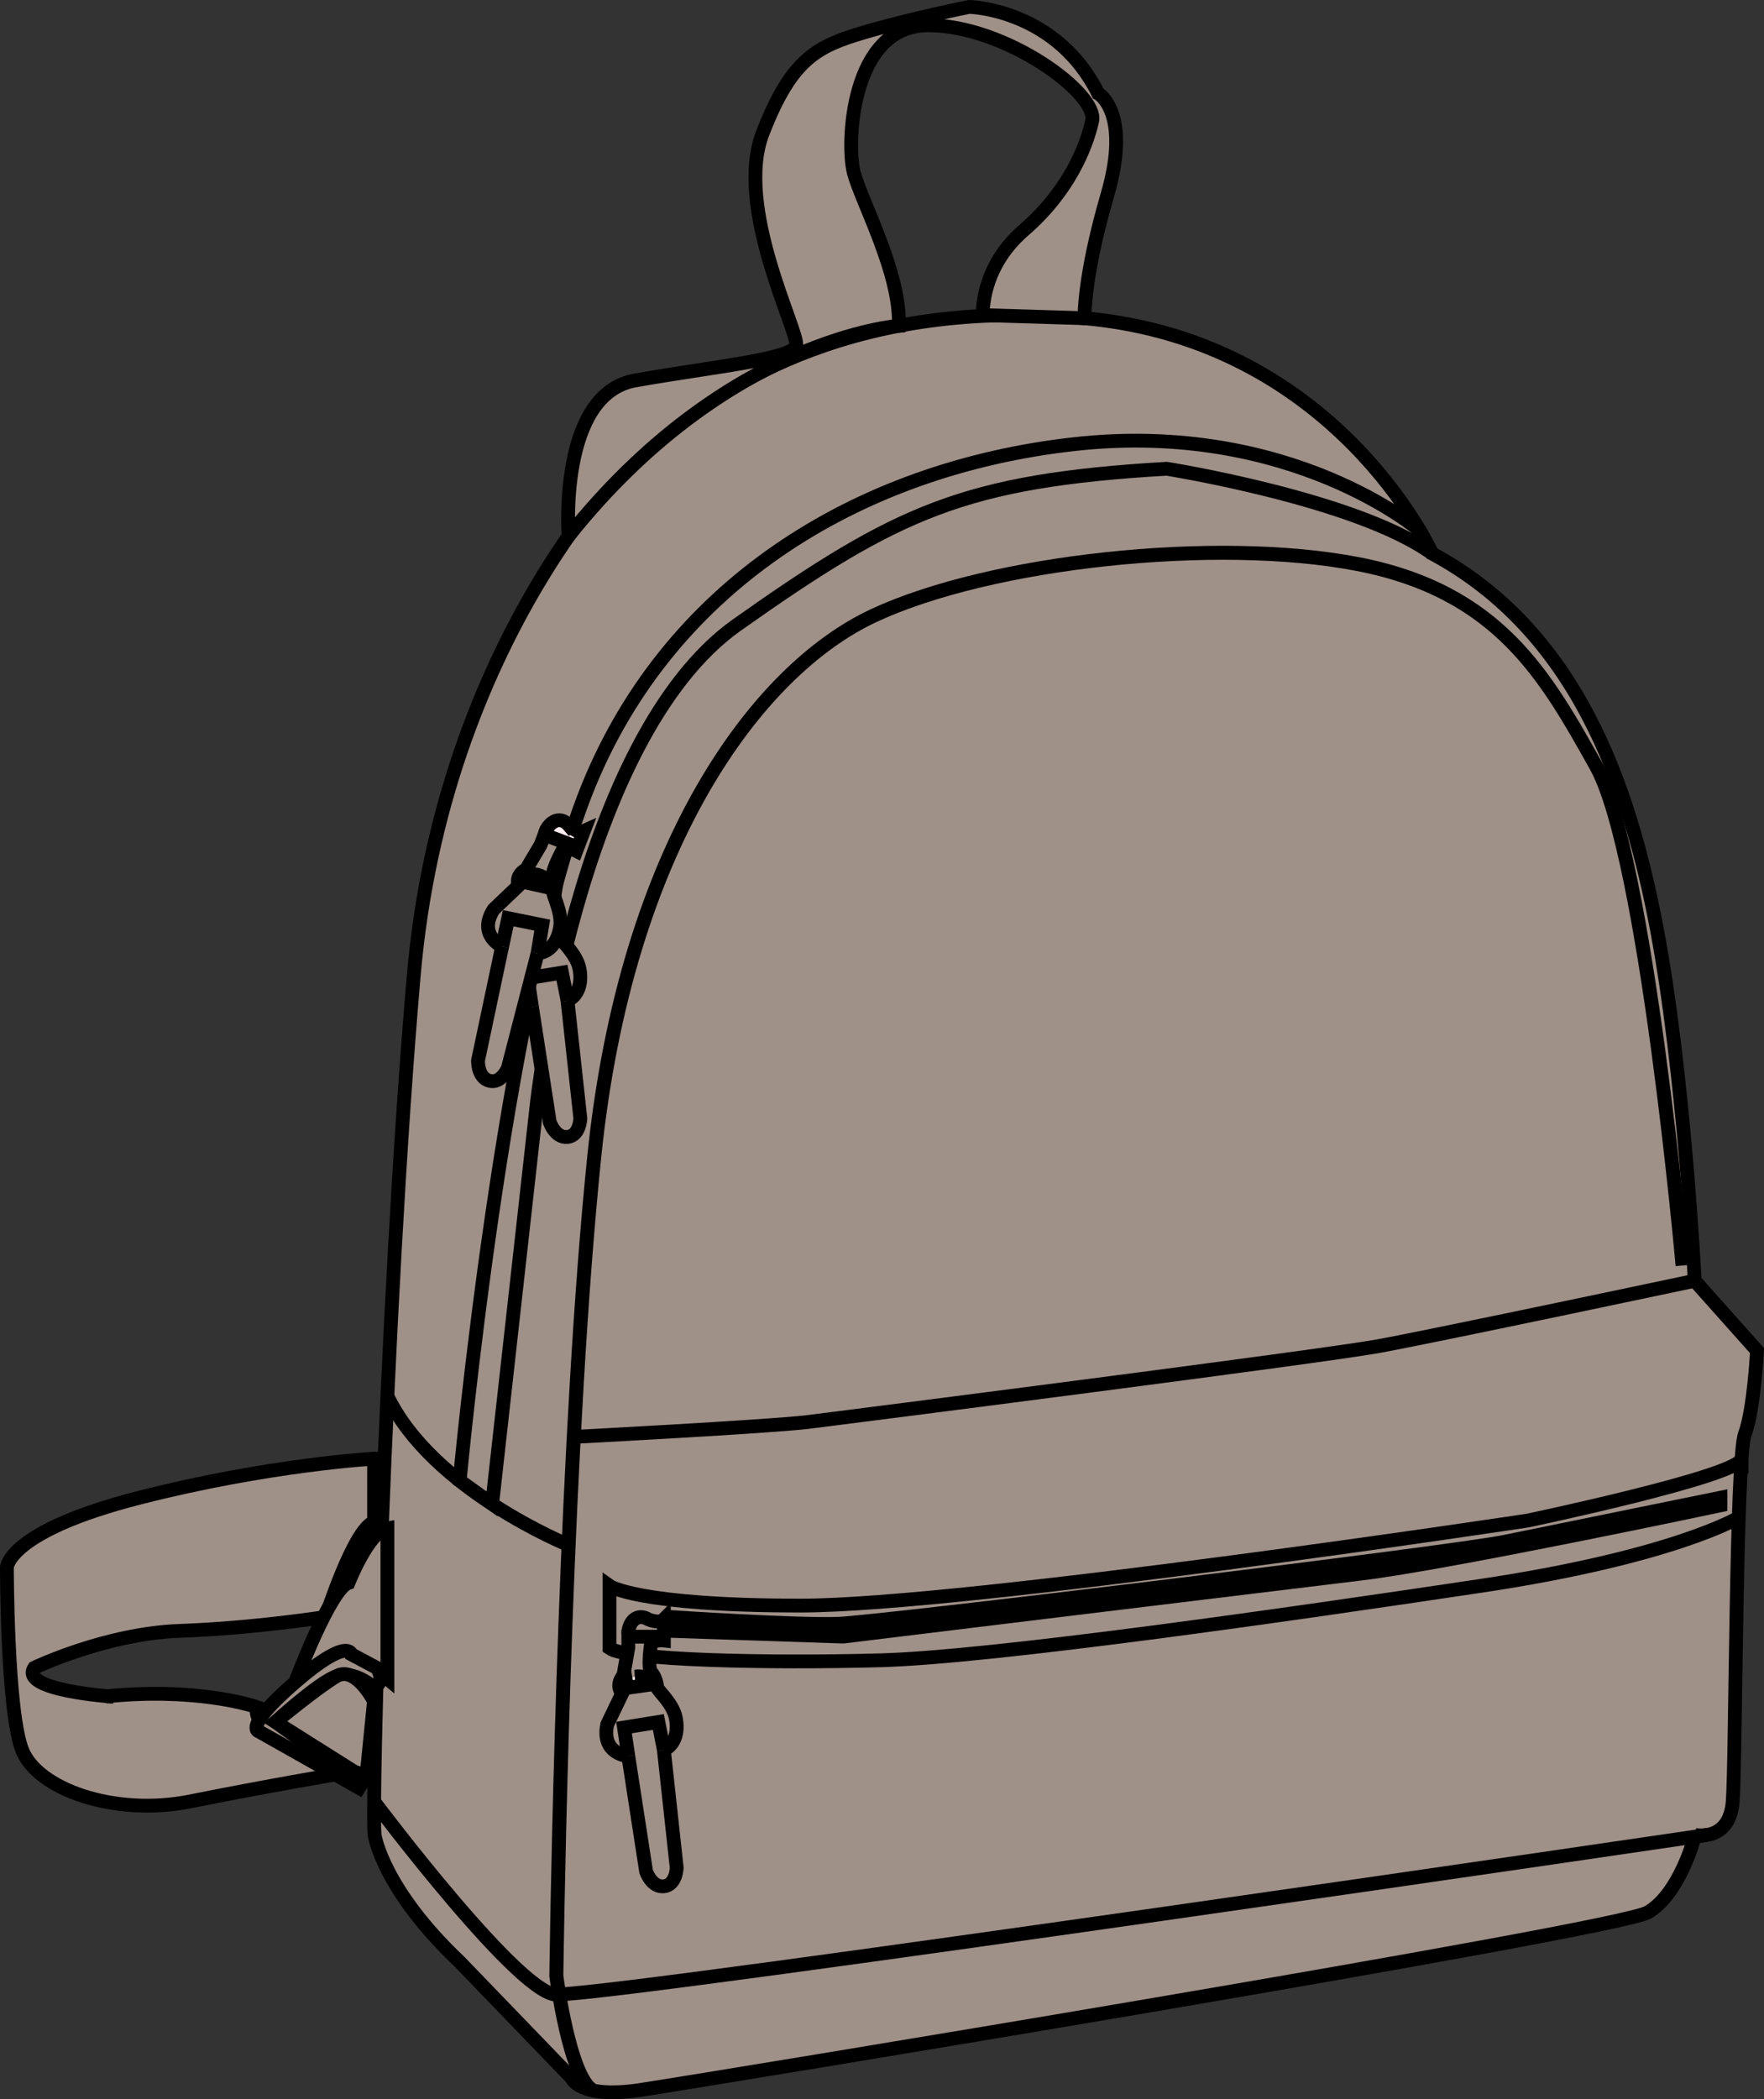
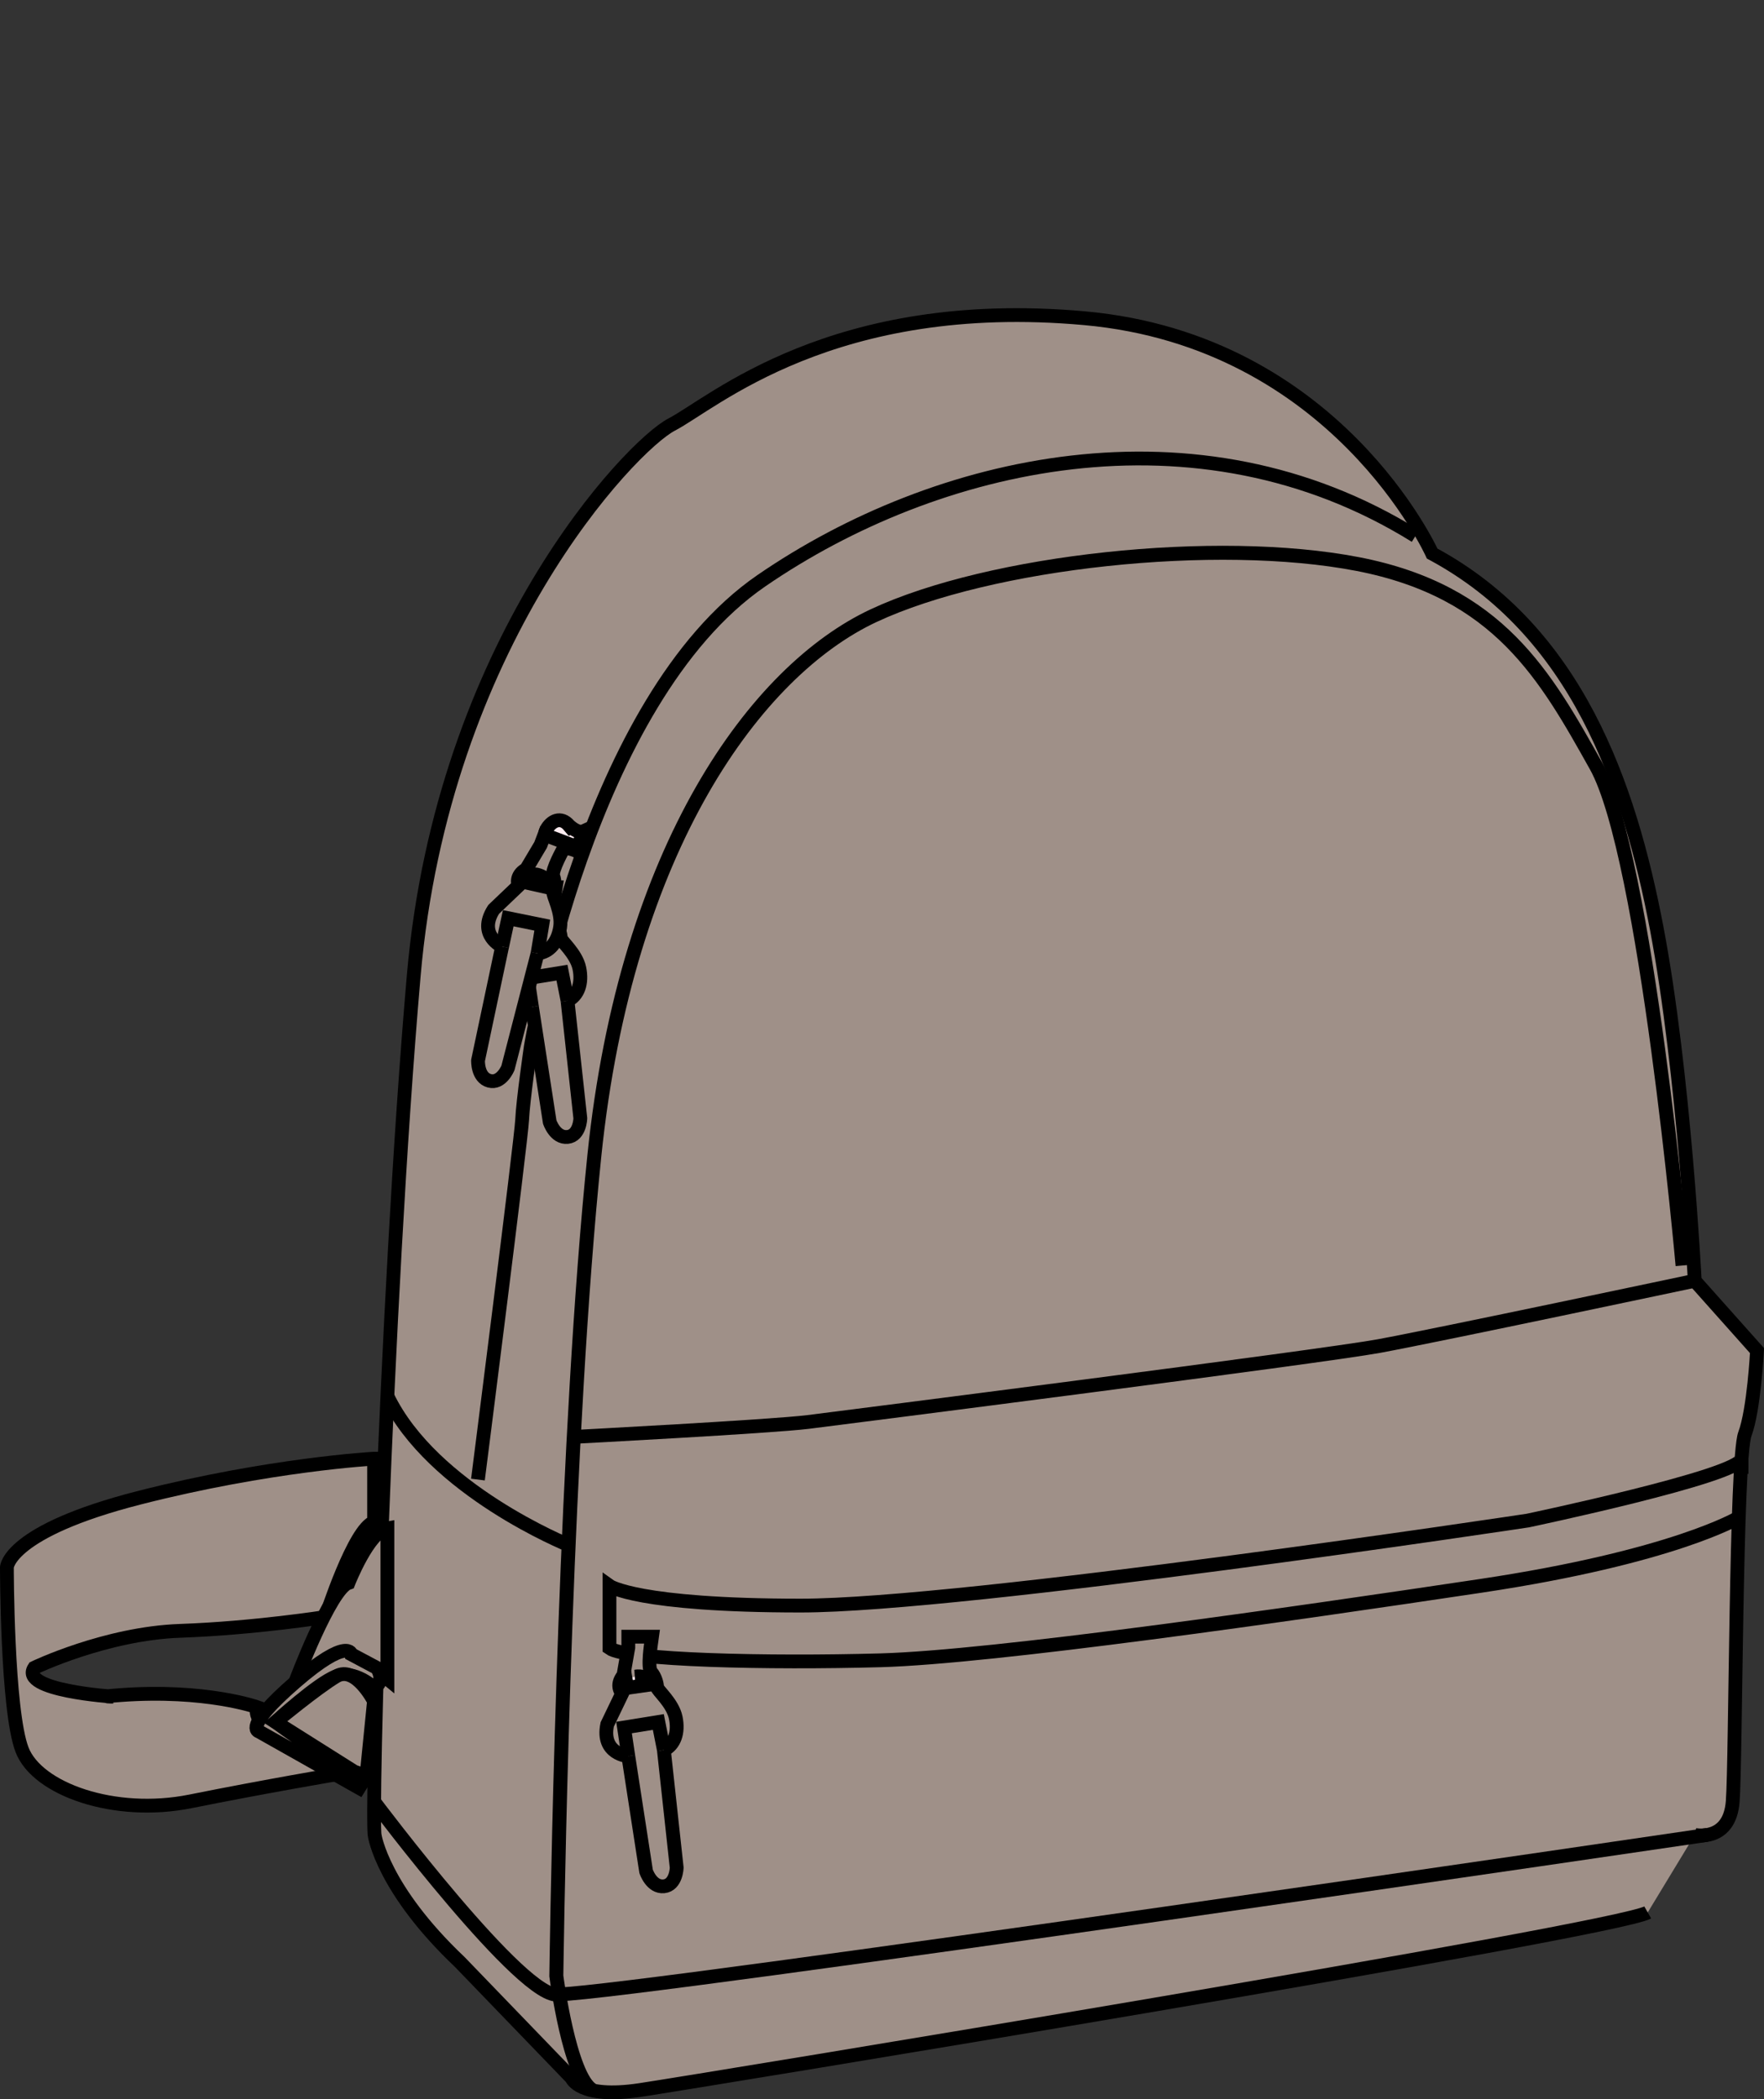
<svg xmlns="http://www.w3.org/2000/svg" version="1.1" x="0px" y="0px" viewBox="0 0 18.159 21.603" style="enable-background:new 0 0 18.159 21.603;" xml:space="preserve">
  <rect x="0" y="0" width="18.159" height="21.603" fill="#333333" stroke="none" />
  <g id="mushroom">
    <g>
-       <path style="fill:#9F9088;stroke:#000000;stroke-width:0.142;" d="M17.446,18.884c0,0,0.359,0.078,0.391-0.344    s0.031-3.531,0.125-3.781s0.125-0.859,0.125-0.859l-0.641-0.719c0,0-0.109-2.141-0.391-3.625    s-0.828-3.062-2.312-3.859c0,0-0.984-2.188-3.578-2.422s-3.828,0.875-4.25,1.094    s-2.359,2.25-2.656,5.672s-0.443,8.711-0.401,8.853c0,0,0.083,0.548,0.875,1.298    l1.151,1.193c0,0,0.078,0.219,0.703,0.125s10.047-1.641,10.375-1.828    s0.484-0.777,0.484-0.787" />
+       <path style="fill:#9F9088;stroke:#000000;stroke-width:0.142;" d="M17.446,18.884c0,0,0.359,0.078,0.391-0.344    s0.031-3.531,0.125-3.781s0.125-0.859,0.125-0.859l-0.641-0.719c0,0-0.109-2.141-0.391-3.625    s-0.828-3.062-2.312-3.859c0,0-0.984-2.188-3.578-2.422s-3.828,0.875-4.25,1.094    s-2.359,2.25-2.656,5.672s-0.443,8.711-0.401,8.853c0,0,0.083,0.548,0.875,1.298    l1.151,1.193c0,0,0.078,0.219,0.703,0.125s10.047-1.641,10.375-1.828    " />
      <path style="fill:none;stroke:#000000;stroke-width:0.142;" d="M5.906,14.788    c0,0,2.04-0.107,2.415-0.154s5.281-0.672,5.875-0.781s3.25-0.672,3.25-0.672" />
      <path style="fill:none;stroke:#000000;stroke-width:0.142;" d="M17.899,15.618    c0,0-0.672,0.406-2.656,0.703s-5.026,0.734-6.177,0.766s-2.62,0-2.792-0.125v-0.641    c0,0,0.281,0.203,1.969,0.203s7.484-0.875,7.484-0.875s2.183-0.459,2.201-0.637v0.156" />
      <g>
-         <path style="fill:#9F9088;stroke:#000000;stroke-width:0.142;" d="M6.834,16.665v0.218     c0,0-0.09-0.01-0.16,0.032c-0.07,0.042-0.218-0.019-0.205-0.125     c0.013-0.106,0.09-0.189,0.205-0.125C6.674,16.665,6.783,16.716,6.834,16.665z     " />
        <path style="fill:#9F9088;stroke:#000000;stroke-width:0.142;" d="M6.704,16.902c0,0-0.041,0.263,0,0.307     c0.041,0.045,0.06,0.122,0.06,0.154s0.16,0.16,0.192,0.314     c0.032,0.154-0.013,0.282-0.122,0.333l0.132,1.211c0,0-0.004,0.179-0.132,0.192     s-0.183-0.154-0.183-0.154l-0.183-1.185c0,0-0.281-0.019-0.217-0.327l0.154-0.32     c0,0-0.077-0.077,0.013-0.186l0.05-0.285V16.844h0.244L6.704,16.902z" />
        <path style="fill:#FDECF0;stroke:#000000;stroke-width:0.142;" d="M6.468,17.369l0.225-0.032     c0,0-0.011-0.101-0.154-0.083C6.54,17.254,6.416,17.28,6.468,17.369z" />
        <polyline style="fill:#9F9088;stroke:#000000;stroke-width:0.142;" points="6.468,18.074 6.424,17.779      6.777,17.722 6.834,18.01    " />
      </g>
-       <path style="fill:#FDECF0;stroke:#000000;stroke-width:0.142;" d="M6.899,16.642    c0,0,1.297,0.085,1.734,0.069s6.328-0.734,6.859-0.844    c0.531-0.109,2.219-0.453,2.219-0.453v0.078c0,0-2.797,0.594-3.703,0.703    s-5.328,0.648-5.328,0.648l-1.781-0.059V16.642z" />
      <path style="fill:none;stroke:#000000;stroke-width:0.142;" d="M5.853,15.901    c0,0-1.402-0.566-1.866-1.534" />
      <path style="fill:none;stroke:#000000;stroke-width:0.142;" d="M3.85,18.54    c0,0,1.559,2.079,1.905,1.985" />
      <path style="fill:#9F9088;stroke:#000000;stroke-width:0.142;" d="M3.85,15.012    c0,0-1.076,0.059-2.42,0.403S0.071,16.129,0.071,16.129s0,1.473,0.156,1.879    s0.951,0.688,1.733,0.531s1.517-0.281,1.517-0.281s-0.922-0.422-0.828-0.688    c0,0-0.531-0.189-1.406-0.125c-0.248,0.018-0.078,0.016-0.078,0.016    s-0.969-0.062-0.812-0.297c0,0,0.734-0.353,1.5-0.38s1.5-0.143,1.5-0.143    s0.293-0.915,0.498-0.977V15.012z" />
      <path style="fill:#9F9088;stroke:#000000;stroke-width:0.142;" d="M3.04,17.311    c0,0,0.359-0.958,0.547-1.021c0,0,0.208-0.531,0.401-0.562v1.525    C3.987,17.252,3.201,17.164,3.04,17.311z" />
      <path style="fill:#9F9088;stroke:#000000;stroke-width:0.142;" d="M3.85,17.369    c0,0-0.201-0.187-0.389-0.117c-0.188,0.069-0.625,0.47-0.625,0.47    s0.703,0.521,0.938,0.553l-0.078,0.125l-1.031-0.581c0,0-0.172-0.033,0.375-0.507    c0.547-0.474,0.578-0.286,0.578-0.286l0.263,0.14    C3.881,17.164,3.974,17.308,3.85,17.369z" />
-       <path style="fill:#9F9088;stroke:#000000;stroke-width:0.142;" d="M5.853,5.517    c0,0-0.11-1.461,0.687-1.602c0.797-0.141,1.625-0.219,1.656-0.359    s-0.641-1.422-0.344-2.188s0.562-0.891,1.031-1.031s1.094-0.266,1.094-0.266    s0.836,0.015,1.286,0.811c0.015,0.026,0.029,0.052,0.042,0.08    c0,0,0.344,0.188,0.094,1.047s-0.234,1.266-0.234,1.266l-1.047-0.032    c0,0-0.031-0.483,0.422-0.874s0.641-0.844,0.703-1.125s-0.891-0.984-1.688-0.984    s-0.844,1.219-0.766,1.516S9.277,2.821,9.252,3.353    C9.252,3.353,7.479,3.478,5.853,5.517z" />
      <path style="fill:#9F9088;stroke:#000000;stroke-width:0.142;" d="M4.92,15.227c0,0,0.446-3.5,0.455-3.703    s0.089-0.75,0.089-0.75s0.576-3.562,2.373-4.797s4.484-1.859,6.734-0.461" />
-       <path style="fill:#9F9088;stroke:#000000;stroke-width:0.142;" d="M14.616,5.46    c0,0-1.326-1.139-3.56-0.889s-4.219,1.469-5.047,3.641s-1.277,7.026-1.277,7.026    l0.334,0.24l0.459-4.11c0,0,0.406-3.766,2.062-4.937s2.344-1.484,4.422-1.607    c0,0,1.954,0.31,2.734,0.873L14.616,5.46z" />
      <g>
        <path style="fill:#9F9088;stroke:#000000;stroke-width:0.142;" d="M5.712,9.19c0,0-0.041,0.263,0,0.307     c0.041,0.045,0.06,0.122,0.06,0.154c0,0.032,0.16,0.16,0.192,0.314     c0.032,0.154-0.013,0.282-0.122,0.333l0.132,1.211c0,0-0.004,0.179-0.132,0.192     c-0.128,0.013-0.183-0.154-0.183-0.154l-0.183-1.185     c0,0-0.281-0.019-0.217-0.327l0.154-0.32c0,0-0.077-0.077,0.013-0.186     l0.05-0.285V9.132H5.721L5.712,9.19z" />
-         <path style="fill:#FDECF0;stroke:#000000;stroke-width:0.142;" d="M5.476,9.657L5.701,9.625     c0,0-0.011-0.101-0.154-0.083C5.548,9.542,5.424,9.568,5.476,9.657z" />
        <polyline style="fill:#9F9088;stroke:#000000;stroke-width:0.142;" points="5.476,10.362 5.432,10.067      5.785,10.01 5.842,10.298    " />
      </g>
      <g>
        <path style="fill:#FDECF0;stroke:#000000;stroke-width:0.142;" d="M6.01,8.553L5.932,8.757     c0,0-0.08-0.041-0.161-0.027s-0.197-0.095-0.148-0.189s0.151-0.145,0.236-0.044     C5.86,8.496,5.944,8.583,6.01,8.553z" />
        <path style="fill:#9F9088;stroke:#000000;stroke-width:0.142;" d="M5.804,8.729     c0,0-0.131,0.231-0.109,0.287C5.717,9.072,5.708,9.151,5.697,9.181     s0.093,0.206,0.069,0.362c-0.024,0.155-0.112,0.259-0.232,0.268l-0.305,1.179     c0,0-0.067,0.166-0.191,0.133c-0.124-0.033-0.117-0.209-0.117-0.209     l0.248-1.173c0,0-0.256-0.117-0.087-0.382l0.257-0.245     c0,0-0.045-0.099,0.078-0.169l0.148-0.249l0.04-0.105l0.228,0.086L5.804,8.729z" />
        <path style="fill:#FDECF0;stroke:#000000;stroke-width:0.142;" d="M5.418,9.083l0.222,0.05     c0,0,0.026-0.099-0.114-0.132C5.525,9,5.401,8.98,5.418,9.083z" />
        <polyline style="fill:#9F9088;stroke:#000000;stroke-width:0.142;" points="5.169,9.742 5.232,9.45      5.582,9.521 5.534,9.811    " />
      </g>
      <path style="fill:#FDECF0;stroke:#000000;stroke-width:0.142;" d="M17.574,18.884    c0,0-10.991,1.618-11.818,1.641" />
      <path style="fill:none;stroke:#000000;stroke-width:0.144;" d="M17.321,13.024c0,0-0.375-4.219-0.891-5.141    c-0.516-0.922-1-1.797-2.453-2.078s-3.781-0.031-4.984,0.531s-2.547,2.375-2.875,5.562    c-0.291,2.83-0.373,7.284-0.388,8.249c-0.002,0.122-0.003,0.188-0.003,0.188    s0.134,1.038,0.372,1.175" />
      <path style="fill:#9F9088;stroke:#000000;stroke-width:0.142;" d="M3.85,17.507    c0,0-0.191-0.373-0.389-0.255c-0.198,0.118-0.625,0.47-0.625,0.47l0.812,0.512    l0.125,0.041L3.85,17.507z" />
    </g>
  </g>
  <g id="natural">
</g>
  <g id="peach">
</g>
</svg>